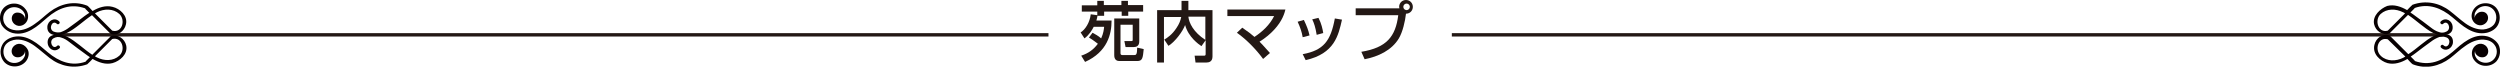
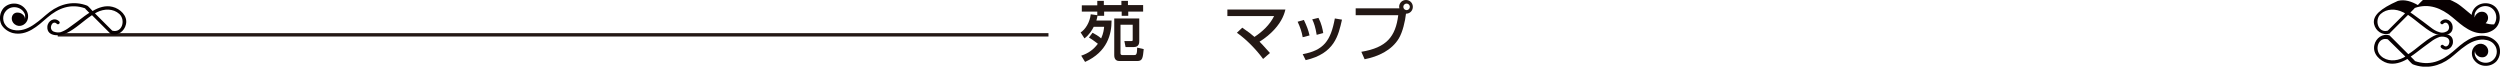
<svg xmlns="http://www.w3.org/2000/svg" version="1.1" id="レイヤー_1" x="0px" y="0px" width="839.8px" height="22.4px" viewBox="0 0 839.8 22.4" style="enable-background:new 0 0 839.8 22.4;" xml:space="preserve">
  <style type="text/css">
	.st0{fill:#231815;}
	.st1{fill:none;stroke:#231815;stroke-width:1.134;}
	.st2{fill:#070001;}
</style>
  <g>
    <path class="st0" d="M367,11c0.9,0.5,1.9,1,2.9,1.9c0.8-1.8,0.9-3,1-3.9h-3.5c-0.5,1-1.4,2.6-3.1,3.9l-1.3-2c1.6-1,3.1-3.4,3.4-6.1   l2.2,0.3V3.9h-5.2V1.8h5.2V0.3h2.2v1.4h5.9V0.3h2.2v1.4h5.1v2.2H379v1.4h-2.2V3.9h-5.9v1.4h-2.2V5.1c-0.1,0.6-0.2,1.1-0.4,1.8h5.1   c0,4.6-1.4,10.5-8.9,13.9l-1.3-2.1c2.4-0.8,4.1-2,5.6-4c-0.3-0.2-1.5-1.2-3-2.1L367,11z M382.7,6.2v7.6c0,0.5,0,2-1.8,2h-2.8   l-0.4-2h2.2c0.6,0,0.6-0.1,0.6-0.5v-5h-4.1v9.6c0,0.5,0.3,0.6,0.7,0.6h3.9c0.6,0,1-0.1,1-2.5l2.2,0.5c-0.3,3-0.4,4-2.2,4h-6   c-1.7,0-1.7-1.6-1.7-2V6.2H382.7z" />
-     <path class="st0" d="M391.1,13.3c1-0.6,2.6-1.6,4.1-3.9c0.9-1.3,1.4-2.6,1.6-3.7H391v15.3h-2.3V3.4h8.2V0.3h2.3v3.1h8.1v15.6   c0,1.7-1.2,2-2,2h-3.7l-0.3-2.3h3.1c0.3,0,0.6,0,0.6-0.5v-4.7l-1.4,2c-0.8-0.5-4.4-3-5.5-7.1c-0.7,2-3.3,5.6-5.6,7L391.1,13.3z    M404.9,5.6h-5.7c0.2,2.1,1.7,5.2,5.7,7.8V5.6z" />
    <path class="st0" d="M424.3,19.8c-2.1-2.9-5.5-6.5-8.8-8.8l1.8-1.7c1.9,1.3,3.1,2.2,4.1,3.1c2.7-1.8,5.1-4,6.6-7h-15.7V3.2h19.5   c-0.3,1.2-1,3.8-3.8,6.8c-1.2,1.3-2.8,2.7-4.9,4c1.6,1.6,2.7,3,3.5,3.8L424.3,19.8z" />
    <path class="st0" d="M437.6,12.5c-0.3-1.8-0.9-3.5-1.7-5.2l2.1-0.6c1,2.1,1.5,3.4,1.9,5.2L437.6,12.5z M437.6,18.2   c7-1.3,9.4-4.4,10.8-12l2.4,0.4c-1.2,5.3-2.5,11.4-12.2,13.6L437.6,18.2z M442.3,11.7c-0.4-2.5-0.9-4-1.5-5.2l2.1-0.5   c1,1.9,1.4,3.8,1.6,5.1L442.3,11.7z" />
    <path class="st0" d="M457.3,17.4c8.5-1.4,11.5-5.1,12.4-12.3h-14.3V2.8h14.7c0-0.1-0.1-0.2-0.1-0.5c0-1.3,1-2.3,2.3-2.3   c1.3,0,2.3,1,2.3,2.3c0,1.2-0.9,2.3-2.3,2.3c-0.3,2.6-1.1,6.1-2.4,8.3c-2.4,4-6.9,6.1-11.5,7L457.3,17.4z M471.4,2.3   c0,0.6,0.5,1.1,1.1,1.1c0.6,0,1.1-0.5,1.1-1.1s-0.5-1.1-1.1-1.1C471.9,1.2,471.4,1.7,471.4,2.3z" />
  </g>
  <g>
    <line class="st1" x1="352.2" y1="11.7" x2="19.4" y2="11.7" />
    <g>
      <path class="st2" d="M37.8,2.3c-2.3-0.6-4.7,0.2-6.7,1.4c0,0-1.6-1.8-1.8-1.8c-4.4-1.7-8.9-0.7-12.6,2.1c-1.7,1.3-3.3,2.9-5.1,4.1    c-1.8,1.3-3.9,2.2-6.1,2.1c-1.4-0.1-2.8-0.6-3.6-1.7c-1.1-1.3-1.1-3.4,0-4.7c1.8-2.3,5.6-1.6,6.5,1.1C8.5,5.5,8.5,6,8.3,6.5    c0.4-1-1-2.1-1.8-2.2C3.9,3.7,3.1,6.8,5,8.2c1.5,1.1,3.5,0.3,4.2-1.4C9.7,5.5,9.4,4,8.5,3C6.7,0.7,3.2,0.6,1.2,2.7    c-1.3,1.5-1.6,3.8-0.7,5.6c0.8,1.4,2.3,2.4,3.8,2.8c4.7,1.1,8.4-2.4,11.6-5.2c3.7-3.2,7.9-4.8,12.7-3.1c0,0.1,0.1,0.1,0.1,0.2    l1.3,1.3C29.5,4.6,29,5,28.4,5.4c-1.7,1.3-3.4,2.6-5.1,3.8c-0.9,0.7-1.8,1.2-2.9,1.6c-0.8,0.2-1.6,0.1-2.4-0.2    c-1.9-0.9-0.4-4.1,1.1-2.6c0.5,0.5,1.3-0.3,0.8-0.8c-1.6-1.6-3.9-0.2-4,1.8c-0.2,3.5,4.5,3.2,6.5,2.1C25.5,9.6,28,7,30.9,5.1l6,6    c0.1,0.1,0.2,0.2,0.3,0.3c2.3,0.8,4.6-0.9,5.1-3.2C43,5.3,40.3,2.9,37.8,2.3z M37.7,10.3l-5.8-5.8c0.2-0.1,0.5-0.3,0.7-0.4    C35,2.9,38,2.8,40.1,4.7C42.3,6.8,41,11.2,37.7,10.3z" />
-       <path class="st2" d="M42.4,15.3c-0.5-2.3-2.8-3.9-5.1-3.2c-0.2,0.1-0.3,0.1-0.3,0.3l-6,6c-2.9-1.9-5.4-4.5-8.5-6.1    c-2-1-6.7-1.4-6.5,2.1c0.1,2,2.3,3.4,4,1.8c0.5-0.5-0.3-1.3-0.8-0.8c-1.5,1.5-3-1.7-1.1-2.6c0.8-0.4,1.6-0.5,2.4-0.2    c1.1,0.3,2,0.9,2.9,1.6c1.7,1.3,3.4,2.6,5.1,3.8c0.5,0.4,1.1,0.8,1.7,1.2l-1.3,1.3c-0.1,0.1-0.1,0.1-0.1,0.2    c-4.7,1.7-9,0-12.7-3.1c-3.3-2.8-6.9-6.2-11.6-5.2c-1.6,0.4-3.1,1.3-3.8,2.8c-0.9,1.8-0.6,4.1,0.7,5.6c1.9,2.1,5.5,2,7.3-0.2    c0.9-1.1,1.2-2.6,0.7-3.8C8.5,15,6.5,14.1,5,15.2c-2,1.4-1.1,4.5,1.5,4C7.3,19.1,8.7,18,8.3,17c0.2,0.5,0.2,1,0.1,1.6    c-0.9,2.8-4.7,3.5-6.5,1.1c-1-1.3-1-3.4,0-4.7c0.9-1.1,2.3-1.6,3.6-1.7c2.2-0.1,4.3,0.8,6.1,2.1s3.4,2.8,5.1,4.1    c3.6,2.8,8.2,3.7,12.6,2.1c0.2-0.1,1.8-1.8,1.8-1.8c2.1,1.2,4.4,2,6.7,1.4C40.3,20.5,43,18.2,42.4,15.3z M40.1,18.7    c-2.1,1.9-5.1,1.8-7.5,0.6c-0.2-0.1-0.5-0.2-0.7-0.4l5.8-5.8C41,12.3,42.3,16.7,40.1,18.7z" />
    </g>
  </g>
  <g>
-     <line class="st1" x1="487.7" y1="11.7" x2="820.5" y2="11.7" />
    <g>
      <path class="st2" d="M802,21.2c2.3,0.6,4.7-0.2,6.7-1.4c0,0,1.6,1.8,1.8,1.8c4.4,1.7,8.9,0.7,12.6-2.1c1.7-1.3,3.3-2.9,5.1-4.1    c1.8-1.3,3.9-2.2,6.1-2.1c1.4,0.1,2.8,0.6,3.6,1.7c1.1,1.3,1.1,3.4,0,4.7c-1.8,2.3-5.6,1.6-6.5-1.1c-0.2-0.6-0.1-1.1,0.1-1.6    c-0.4,1,1,2.1,1.8,2.2c2.6,0.5,3.4-2.6,1.5-4c-1.5-1.1-3.5-0.3-4.2,1.4c-0.5,1.3-0.2,2.8,0.7,3.8c1.8,2.2,5.3,2.3,7.3,0.2    c1.3-1.5,1.6-3.8,0.7-5.6c-0.8-1.4-2.3-2.4-3.8-2.8c-4.7-1.1-8.4,2.4-11.6,5.2c-3.7,3.2-7.9,4.8-12.7,3.1c0-0.1-0.1-0.1-0.1-0.2    l-1.3-1.3c0.6-0.4,1.2-0.8,1.7-1.2c1.7-1.3,3.4-2.6,5.1-3.8c0.9-0.7,1.8-1.2,2.9-1.6c0.8-0.2,1.6-0.1,2.4,0.2    c1.9,0.9,0.4,4.1-1.1,2.6c-0.5-0.5-1.3,0.3-0.8,0.8c1.6,1.6,3.9,0.2,4-1.8c0.2-3.5-4.5-3.2-6.5-2.1c-3.1,1.6-5.5,4.2-8.5,6.1l-6-6    c-0.1-0.1-0.2-0.2-0.3-0.3c-2.3-0.8-4.6,0.9-5.1,3.2C796.9,18.2,799.6,20.5,802,21.2z M802.1,13.2L808,19    c-0.2,0.1-0.5,0.3-0.7,0.4c-2.4,1.2-5.5,1.3-7.5-0.6C797.5,16.7,798.9,12.3,802.1,13.2z" />
-       <path class="st2" d="M797.5,8.1c0.5,2.3,2.8,3.9,5.1,3.2c0.2-0.1,0.3-0.1,0.3-0.3l6-6c2.9,1.9,5.4,4.5,8.5,6.1    c2,1,6.7,1.4,6.5-2.1c-0.1-2-2.3-3.4-4-1.8c-0.5,0.5,0.3,1.3,0.8,0.8c1.5-1.5,3,1.7,1.1,2.6c-0.8,0.4-1.6,0.5-2.4,0.2    c-1.1-0.3-2-0.9-2.9-1.6c-1.7-1.3-3.4-2.6-5.1-3.8c-0.5-0.4-1.1-0.8-1.7-1.2l1.3-1.3c0.1-0.1,0.1-0.1,0.1-0.2    c4.7-1.7,9,0,12.7,3.1c3.3,2.8,6.9,6.2,11.6,5.2c1.6-0.4,3.1-1.3,3.8-2.8c0.9-1.8,0.6-4.1-0.7-5.6c-1.9-2.1-5.5-2-7.3,0.2    c-0.9,1.1-1.2,2.6-0.7,3.8c0.7,1.7,2.7,2.5,4.2,1.4c2-1.4,1.1-4.5-1.5-4c-0.8,0.1-2.2,1.3-1.8,2.2c-0.2-0.5-0.2-1-0.1-1.6    c0.9-2.8,4.7-3.5,6.5-1.1c1,1.3,1,3.4,0,4.7c-0.9,1.1-2.3,1.6-3.6,1.7c-2.2,0.1-4.3-0.8-6.1-2.1s-3.4-2.8-5.1-4.1    c-3.6-2.8-8.2-3.7-12.6-2.1c-0.2,0.1-1.8,1.8-1.8,1.8c-2.1-1.2-4.4-2-6.7-1.4C799.6,2.9,796.9,5.3,797.5,8.1z M799.7,4.7    c2.1-1.9,5.1-1.8,7.5-0.6c0.2,0.1,0.5,0.2,0.7,0.4l-5.8,5.8C798.9,11.2,797.5,6.8,799.7,4.7z" />
+       <path class="st2" d="M797.5,8.1c0.5,2.3,2.8,3.9,5.1,3.2c0.2-0.1,0.3-0.1,0.3-0.3l6-6c2.9,1.9,5.4,4.5,8.5,6.1    c2,1,6.7,1.4,6.5-2.1c-0.1-2-2.3-3.4-4-1.8c-0.5,0.5,0.3,1.3,0.8,0.8c1.5-1.5,3,1.7,1.1,2.6c-0.8,0.4-1.6,0.5-2.4,0.2    c-1.1-0.3-2-0.9-2.9-1.6c-1.7-1.3-3.4-2.6-5.1-3.8c-0.5-0.4-1.1-0.8-1.7-1.2l1.3-1.3c0.1-0.1,0.1-0.1,0.1-0.2    c4.7-1.7,9,0,12.7,3.1c3.3,2.8,6.9,6.2,11.6,5.2c1.6-0.4,3.1-1.3,3.8-2.8c0.9-1.8,0.6-4.1-0.7-5.6c-1.9-2.1-5.5-2-7.3,0.2    c-0.9,1.1-1.2,2.6-0.7,3.8c0.7,1.7,2.7,2.5,4.2,1.4c2-1.4,1.1-4.5-1.5-4c-0.8,0.1-2.2,1.3-1.8,2.2c-0.2-0.5-0.2-1-0.1-1.6    c0.9-2.8,4.7-3.5,6.5-1.1c1,1.3,1,3.4,0,4.7c-2.2,0.1-4.3-0.8-6.1-2.1s-3.4-2.8-5.1-4.1    c-3.6-2.8-8.2-3.7-12.6-2.1c-0.2,0.1-1.8,1.8-1.8,1.8c-2.1-1.2-4.4-2-6.7-1.4C799.6,2.9,796.9,5.3,797.5,8.1z M799.7,4.7    c2.1-1.9,5.1-1.8,7.5-0.6c0.2,0.1,0.5,0.2,0.7,0.4l-5.8,5.8C798.9,11.2,797.5,6.8,799.7,4.7z" />
    </g>
  </g>
</svg>